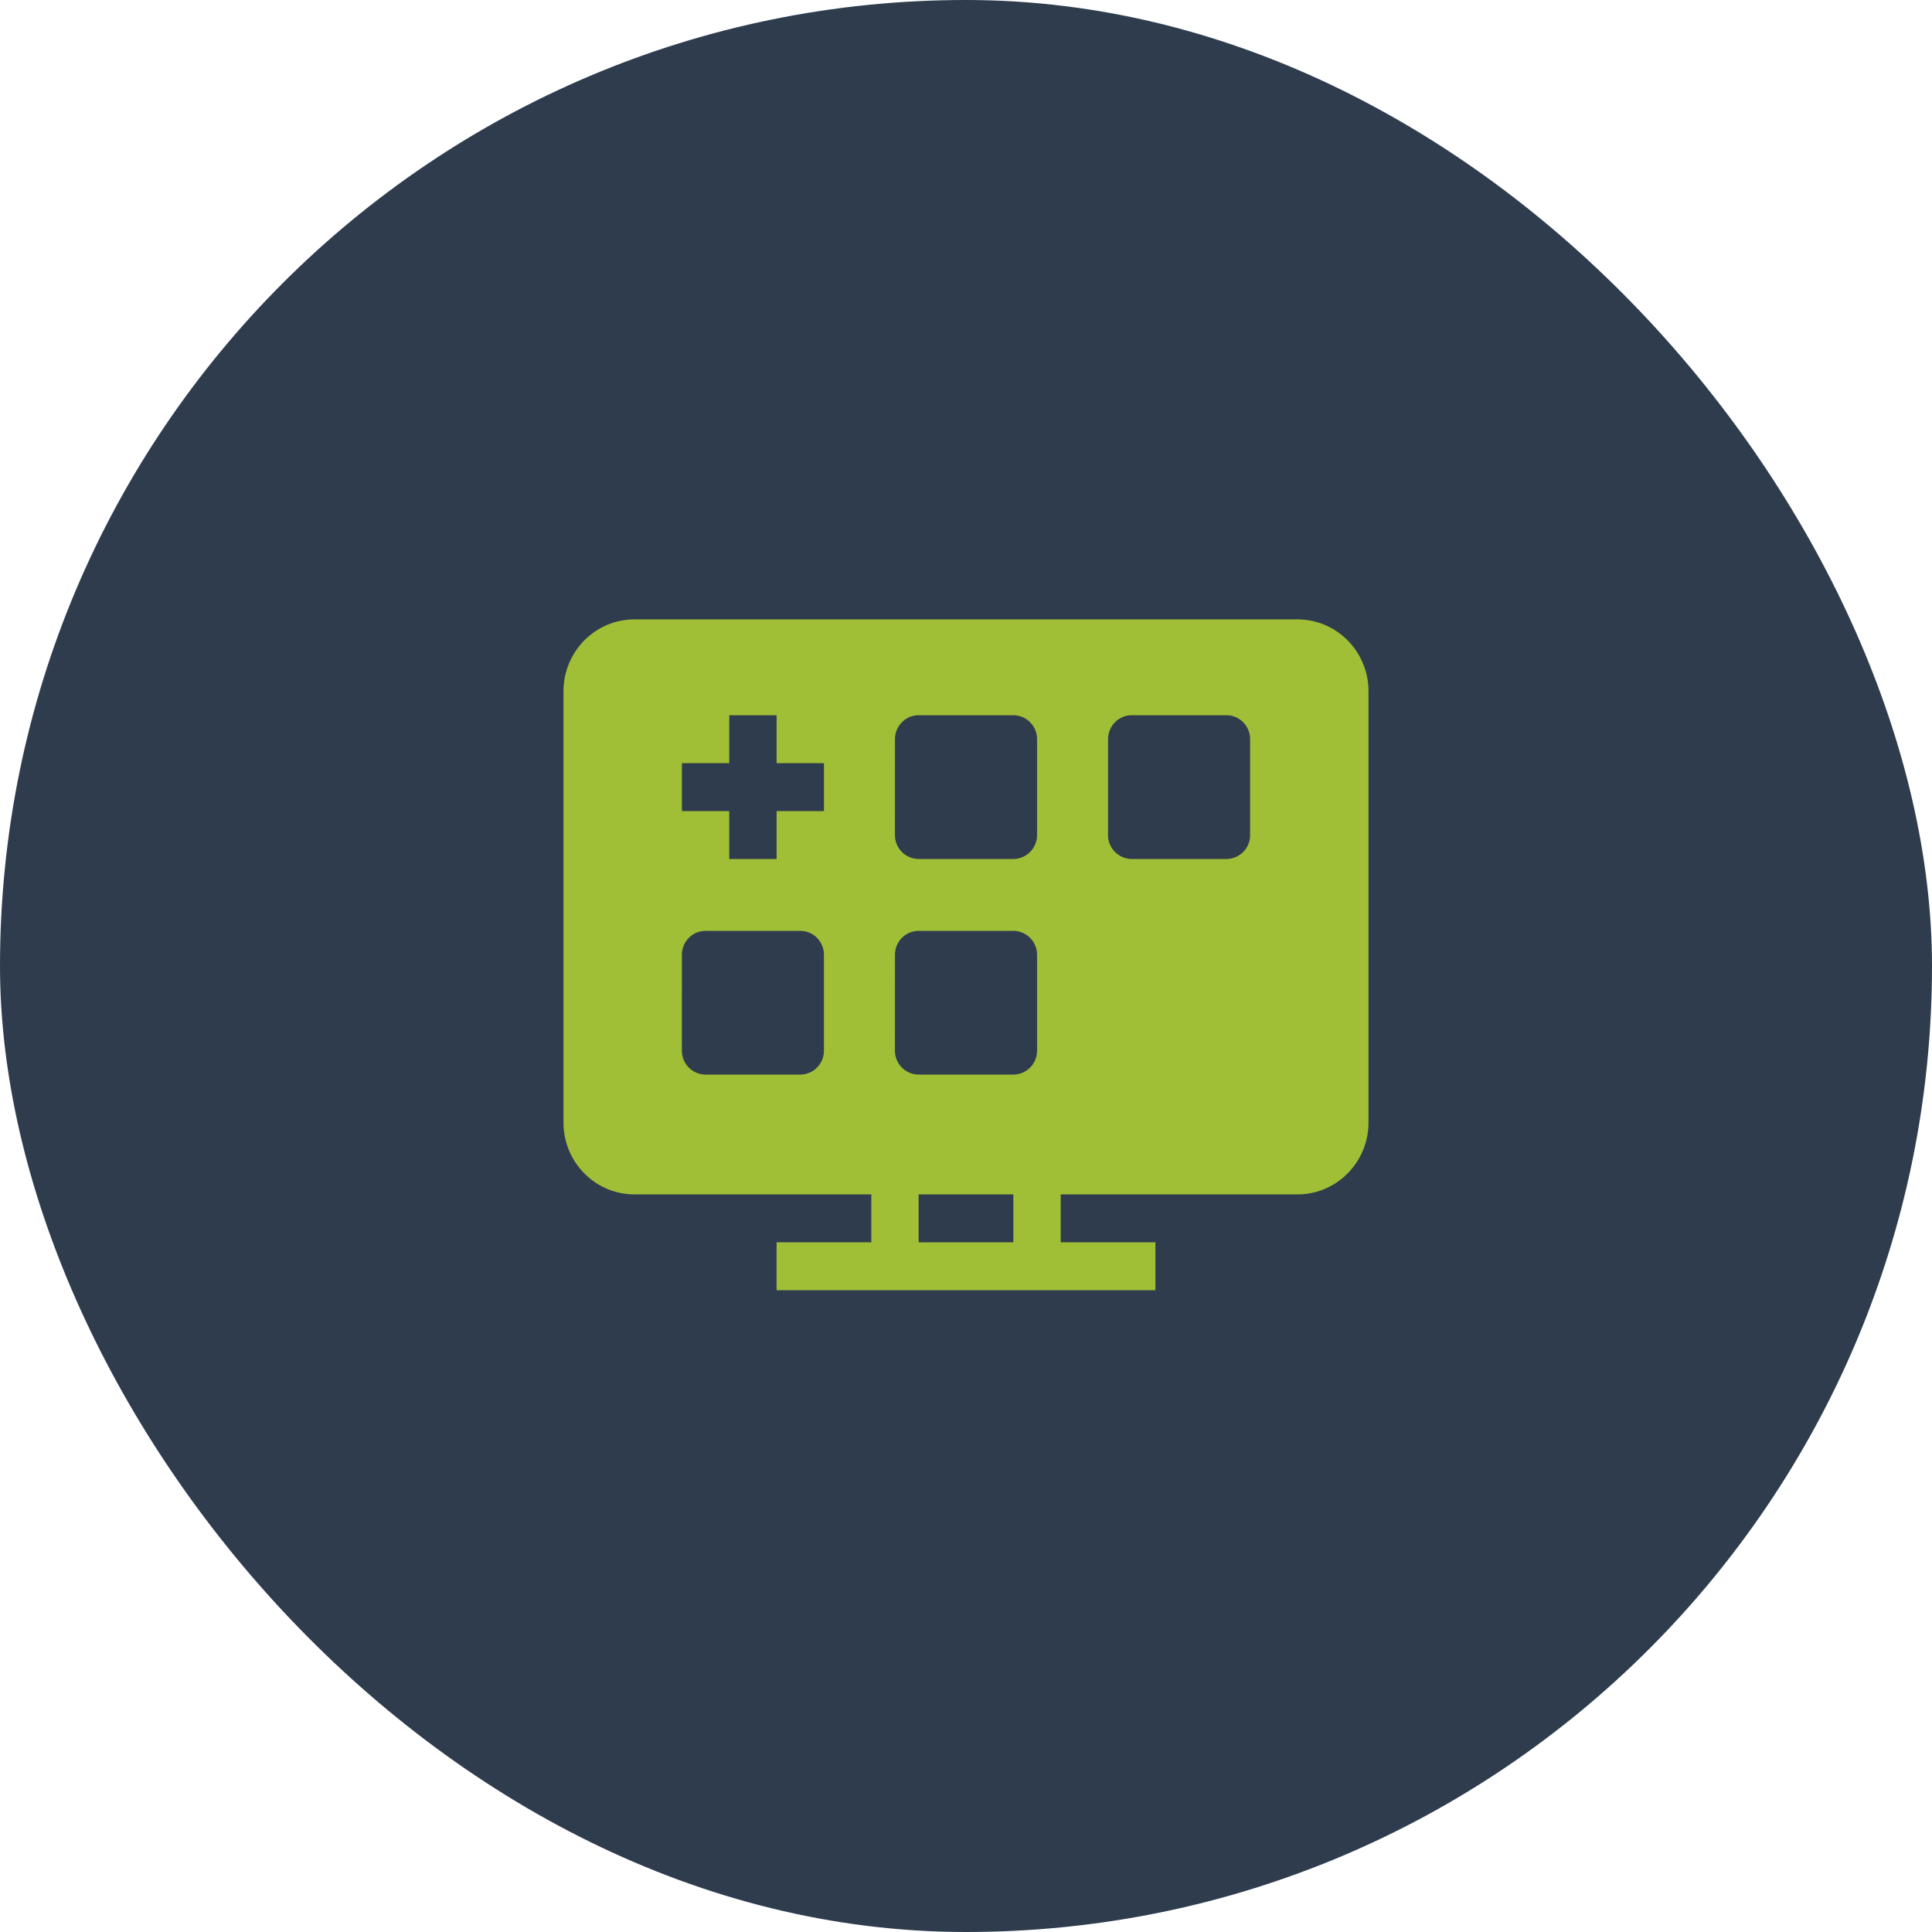
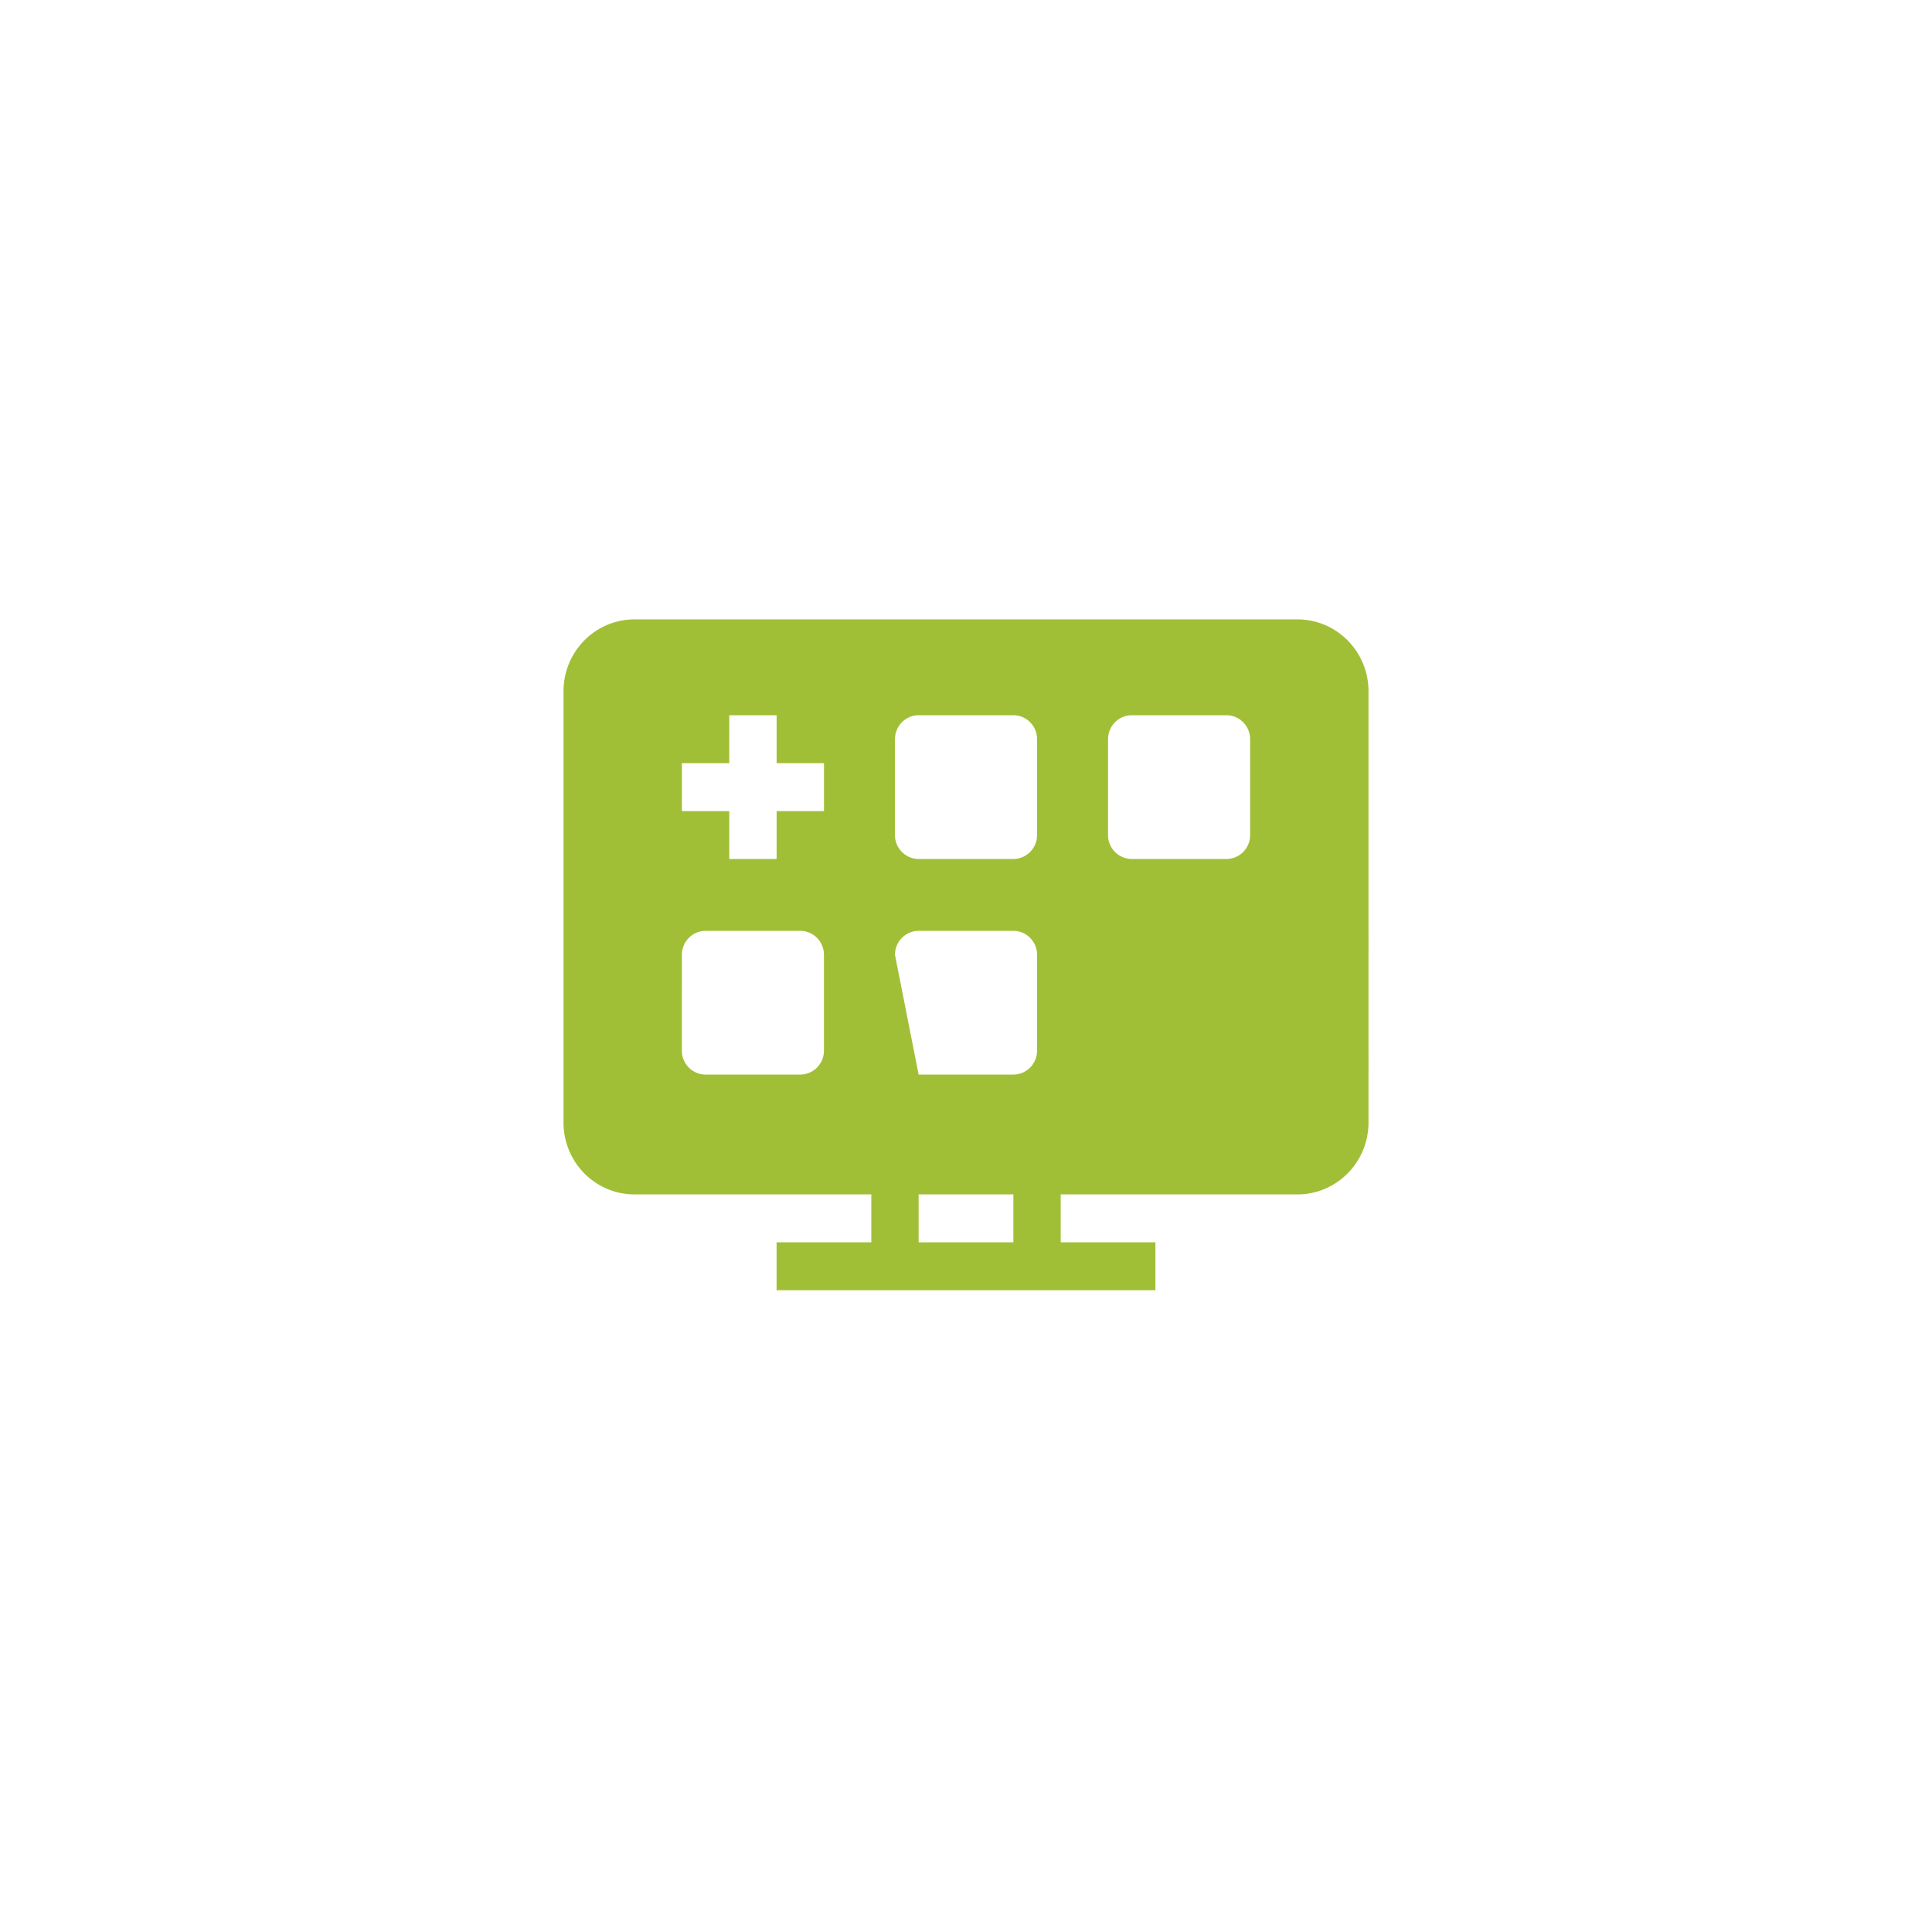
<svg xmlns="http://www.w3.org/2000/svg" width="72" height="72" fill="none">
-   <rect width="72" height="72" fill="#2E3C4E" rx="36" />
-   <path fill="#A1BF36" fill-rule="evenodd" d="M23.647 23.083c-1.462 0-2.647 1.2-2.647 2.679v16.071c0 1.48 1.185 2.679 2.647 2.679h8.824v1.785h-3.53v1.786h14.118v-1.785h-3.53v-1.786h8.824c1.462 0 2.647-1.2 2.647-2.679V25.762c0-1.479-1.185-2.679-2.647-2.679zm10.588 23.215v-1.786h3.53v1.785zm-7.058-19.643h1.765v1.786h1.765v1.786h-1.765v1.785h-1.765v-1.785h-1.765V28.44h1.765zm-1.765 8.928c0-.493.395-.892.882-.892h3.53c.487 0 .882.4.882.892v3.572a.89.89 0 0 1-.883.892h-3.529a.89.89 0 0 1-.883-.892zm7.941-8.035c0-.493.395-.893.882-.893h3.53c.487 0 .883.4.883.892v3.572a.89.89 0 0 1-.884.893h-3.529a.89.89 0 0 1-.883-.893zm0 8.035c0-.493.395-.892.882-.892h3.53c.487 0 .883.4.883.892v3.572a.89.89 0 0 1-.884.892h-3.529a.89.89 0 0 1-.883-.892zm7.941-8.035c0-.493.395-.893.883-.893h3.529c.487 0 .882.4.882.892v3.572a.887.887 0 0 1-.883.893h-3.528a.89.89 0 0 1-.884-.893z" clip-rule="evenodd" />
+   <path fill="#A1BF36" fill-rule="evenodd" d="M23.647 23.083c-1.462 0-2.647 1.2-2.647 2.679v16.071c0 1.48 1.185 2.679 2.647 2.679h8.824v1.785h-3.53v1.786h14.118v-1.785h-3.53v-1.786h8.824c1.462 0 2.647-1.2 2.647-2.679V25.762c0-1.479-1.185-2.679-2.647-2.679zm10.588 23.215v-1.786h3.53v1.785zm-7.058-19.643h1.765v1.786h1.765v1.786h-1.765v1.785h-1.765v-1.785h-1.765V28.44h1.765zm-1.765 8.928c0-.493.395-.892.882-.892h3.53c.487 0 .882.4.882.892v3.572a.89.89 0 0 1-.883.892h-3.529a.89.89 0 0 1-.883-.892zm7.941-8.035c0-.493.395-.893.882-.893h3.53c.487 0 .883.4.883.892v3.572a.89.89 0 0 1-.884.893h-3.529a.89.89 0 0 1-.883-.893zm0 8.035c0-.493.395-.892.882-.892h3.53c.487 0 .883.4.883.892v3.572a.89.89 0 0 1-.884.892h-3.529zm7.941-8.035c0-.493.395-.893.883-.893h3.529c.487 0 .882.4.882.892v3.572a.887.887 0 0 1-.883.893h-3.528a.89.89 0 0 1-.884-.893z" clip-rule="evenodd" />
</svg>